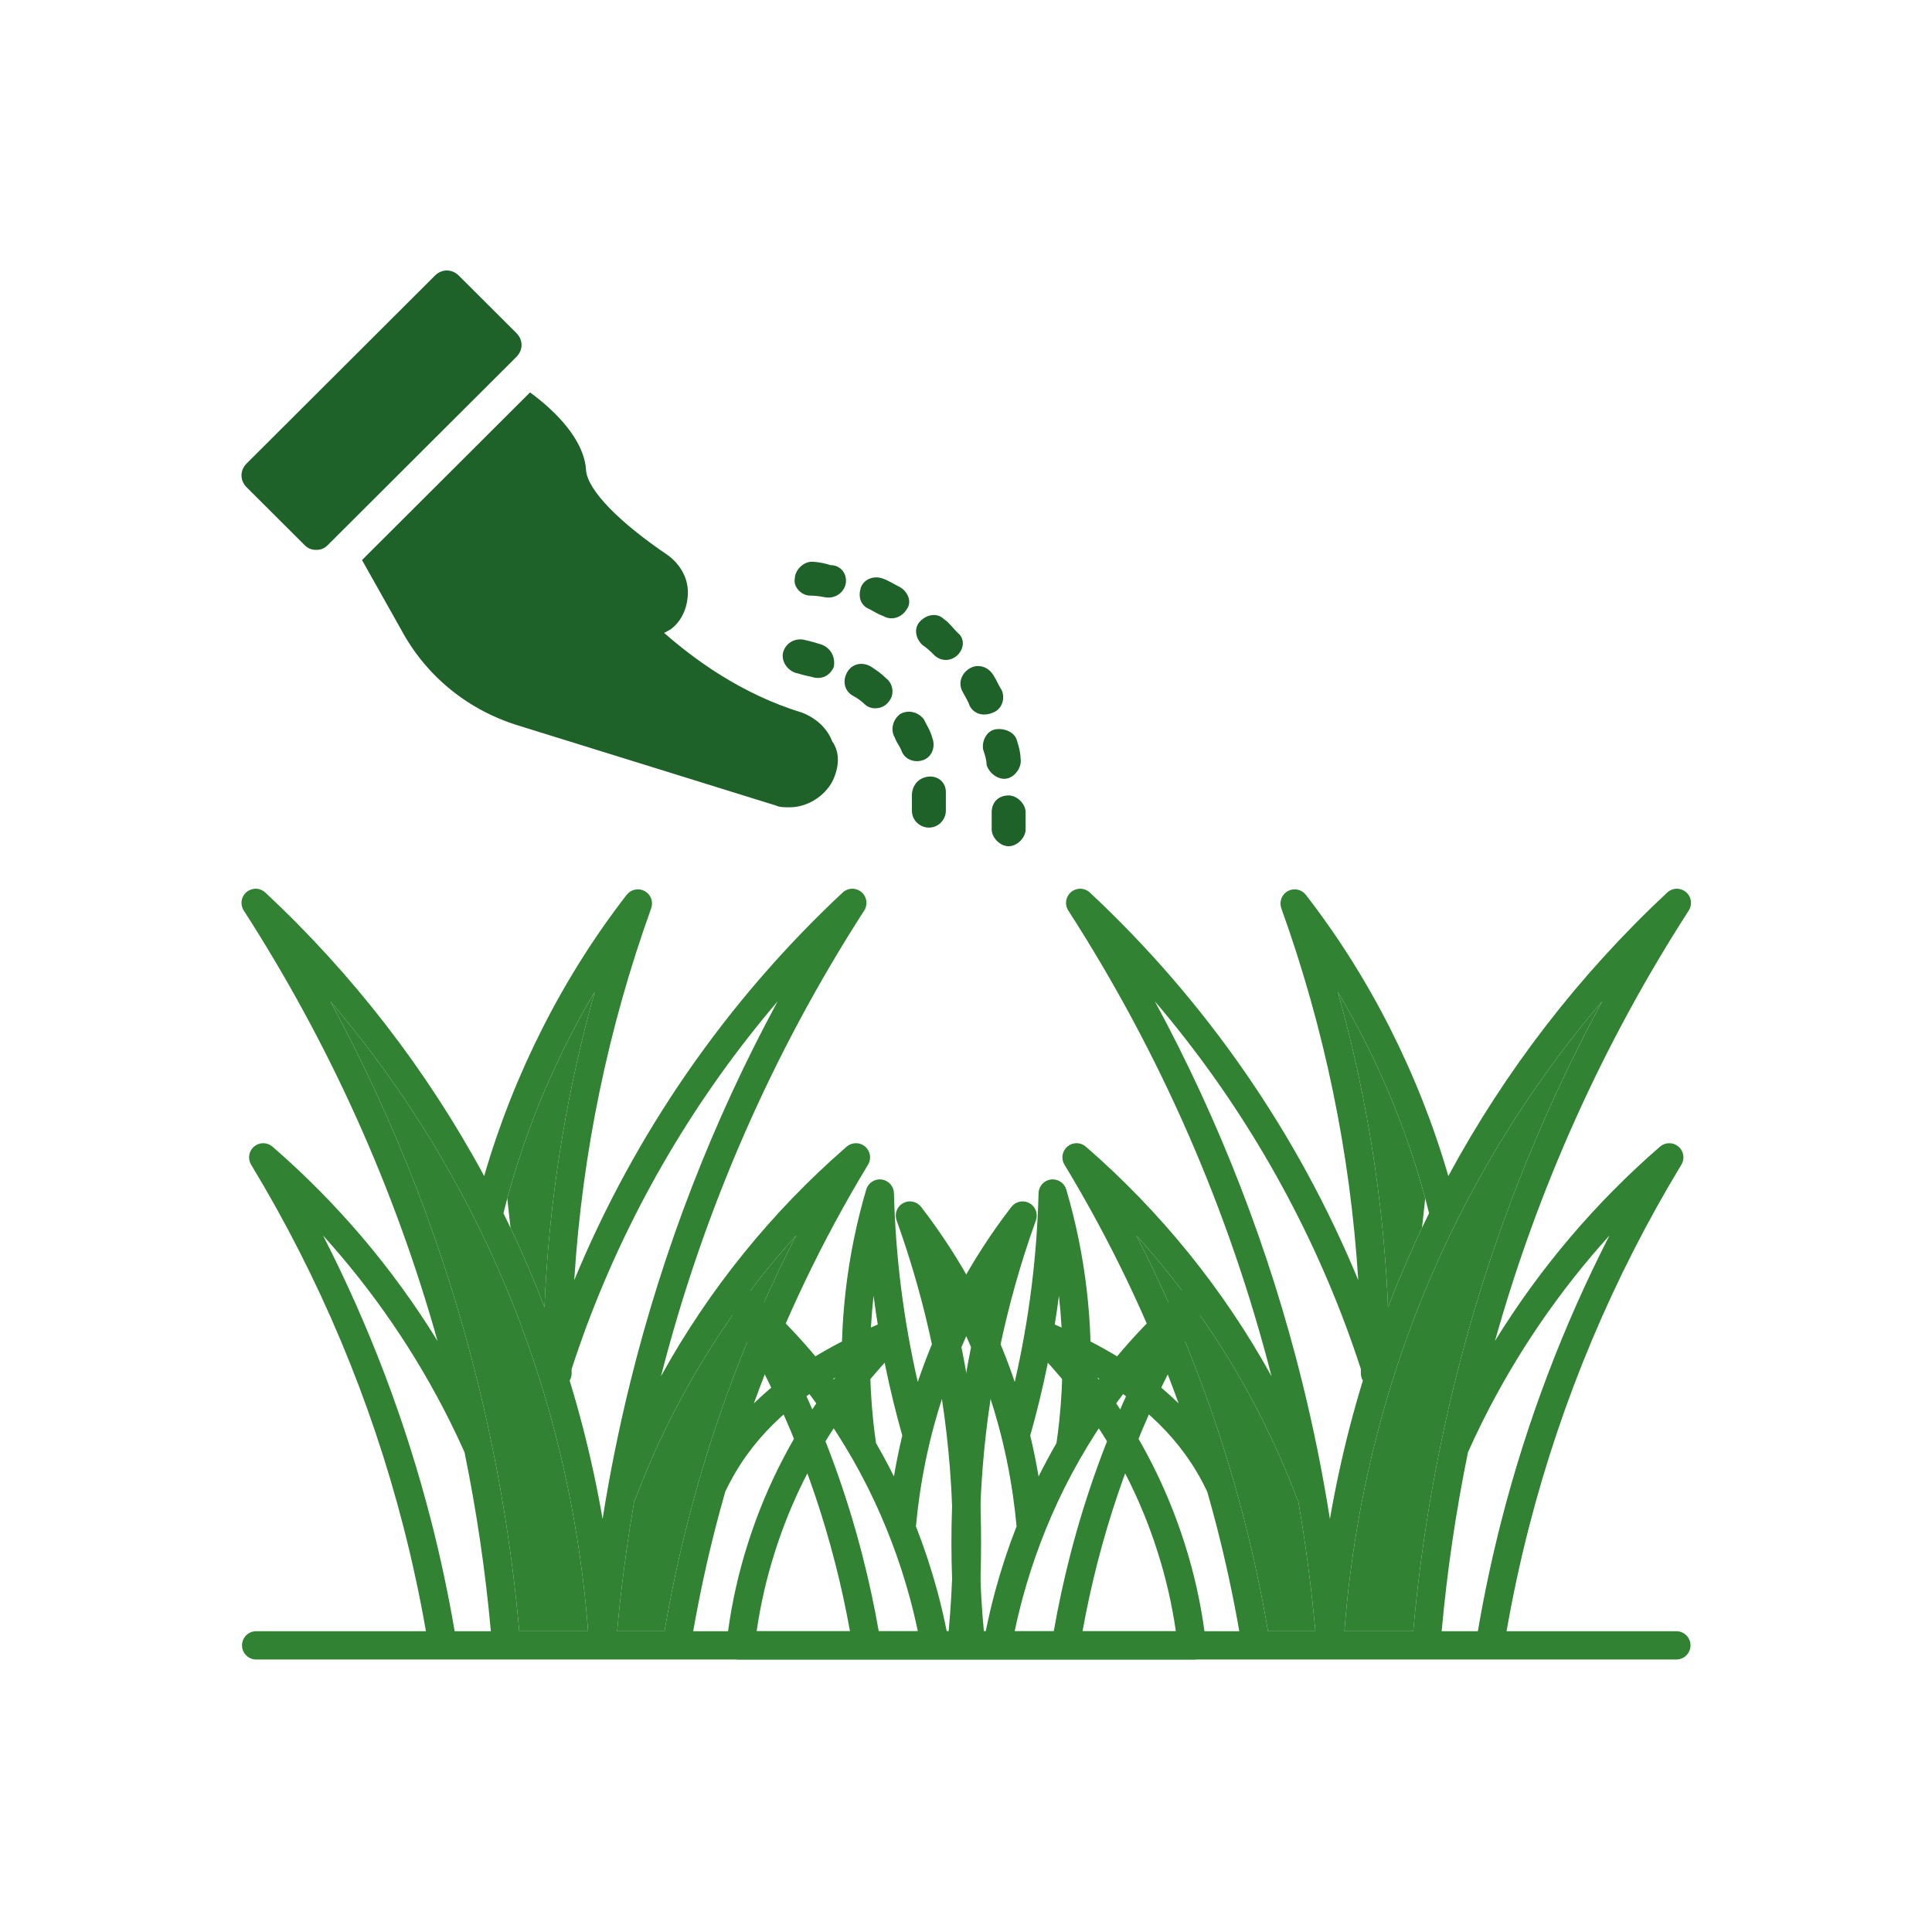
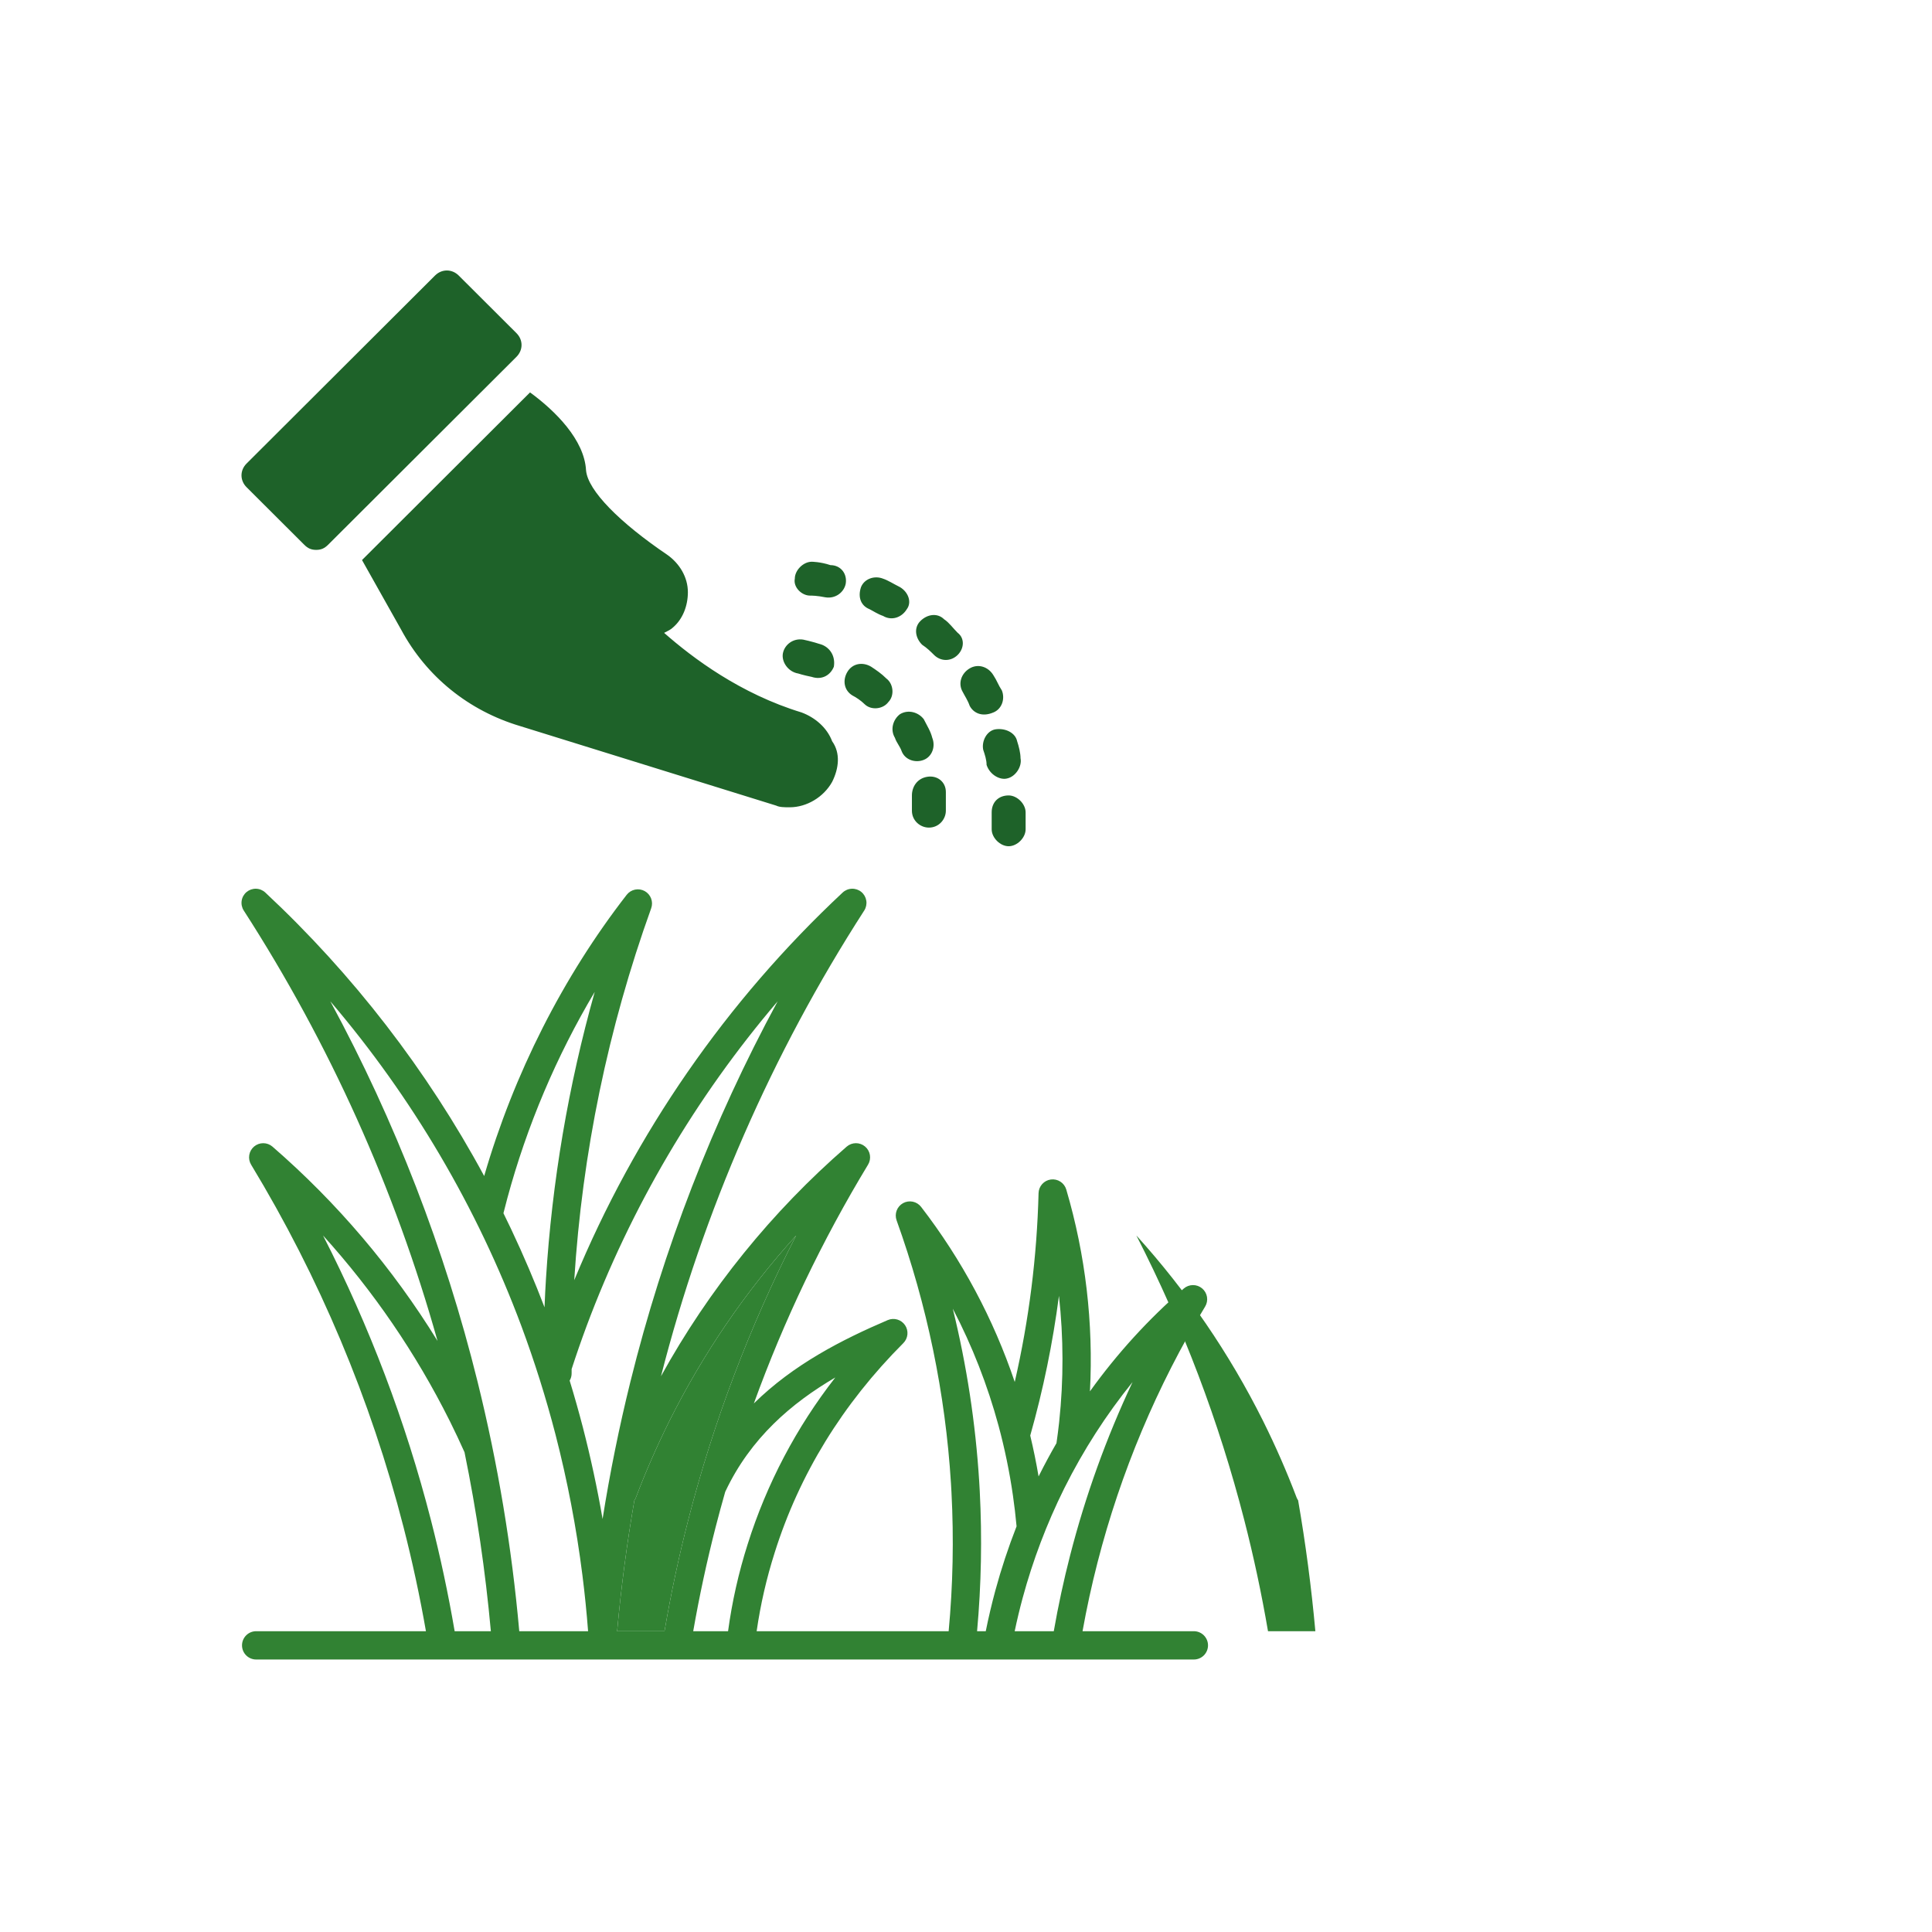
<svg xmlns="http://www.w3.org/2000/svg" width="200" height="200" viewBox="0 0 200 200" fill="none">
-   <path d="M150.613 143.038C148.515 151.523 147.072 160.156 146.298 168.862H139.174C139.321 166.938 139.517 164.993 139.762 163.057C140.382 158.144 141.314 153.276 142.553 148.482C143.537 144.686 144.715 140.943 146.082 137.268C150.665 124.996 157.358 113.62 165.859 103.654C159.131 116.084 154.008 129.318 150.613 143.038Z" fill="#318233" />
-   <path fill-rule="evenodd" clip-rule="evenodd" d="M147.206 127.101C147.161 127.196 147.115 127.291 147.07 127.387C145.842 129.99 144.714 132.638 143.684 135.332L143.684 135.33C143.662 134.81 143.64 134.289 143.613 133.771C143.589 133.308 143.563 132.845 143.534 132.382C142.907 122.33 141.215 112.374 138.487 102.679C142.462 109.361 145.507 116.553 147.539 124.058" fill="#318233" />
  <path d="M130.735 147.058L130.799 147.188C132.065 149.737 133.206 152.346 134.217 155.006C134.259 155.116 134.315 155.221 134.382 155.318C135.16 159.806 135.755 164.325 136.166 168.862H131.263C130.599 164.981 129.775 161.116 128.807 157.356C126.185 147.153 122.439 137.272 117.636 127.895C122.853 133.658 127.26 140.105 130.735 147.058Z" fill="#318233" />
-   <path fill-rule="evenodd" clip-rule="evenodd" d="M173.535 168.862H155.959C156.591 165.241 157.365 161.646 158.28 158.086C161.674 144.874 166.99 132.233 174.057 120.566C174.238 120.268 174.306 119.915 174.25 119.571C174.193 119.227 174.016 118.914 173.75 118.689C173.484 118.464 173.146 118.341 172.798 118.343C172.449 118.344 172.112 118.47 171.848 118.697C165.162 124.496 159.399 131.28 154.759 138.816C159.184 123.045 165.945 108.026 174.819 94.258C175.012 93.958 175.089 93.598 175.036 93.245C174.982 92.892 174.801 92.571 174.528 92.342C174.254 92.113 173.906 91.992 173.549 92.001C173.192 92.01 172.851 92.15 172.59 92.393C163.496 100.883 155.843 110.795 149.931 121.741C146.862 111.168 141.782 101.132 135.176 92.629C134.962 92.354 134.657 92.164 134.316 92.093C133.974 92.022 133.619 92.076 133.313 92.244C133.008 92.412 132.772 92.684 132.649 93.01C132.526 93.336 132.523 93.696 132.641 94.024C137.101 106.417 139.784 119.379 140.607 132.524C134.321 117.314 124.845 103.629 112.818 92.393C112.557 92.15 112.216 92.01 111.859 92.001C111.502 91.991 111.154 92.112 110.88 92.341C110.606 92.57 110.425 92.892 110.372 93.245C110.318 93.598 110.395 93.958 110.589 94.258C120.149 109.092 127.253 125.371 131.628 142.468C126.665 133.476 120.157 125.43 112.401 118.697C112.137 118.47 111.8 118.344 111.452 118.342C111.103 118.341 110.765 118.464 110.499 118.689C110.233 118.914 110.056 119.227 109.999 119.571C109.943 119.915 110.011 120.268 110.192 120.566C114.935 128.396 118.895 136.675 122.013 145.282C117.903 141.238 112.871 138.673 108.151 136.655C107.838 136.522 107.489 136.501 107.162 136.597C106.836 136.693 106.553 136.9 106.362 137.181C106.172 137.463 106.085 137.803 106.117 138.141C106.149 138.48 106.299 138.797 106.539 139.038C112.832 145.338 117.314 152.636 119.859 160.73C120.703 163.384 121.327 166.104 121.724 168.862H101.848C101.404 164.088 101.306 159.289 101.555 154.502C101.572 154.183 101.591 153.863 101.61 153.545C102.19 144.252 104.084 135.088 107.237 126.328C107.355 126 107.353 125.64 107.229 125.314C107.106 124.988 106.871 124.716 106.565 124.548C106.26 124.38 105.904 124.327 105.563 124.397C105.221 124.468 104.916 124.658 104.702 124.933C100.489 130.397 97.213 136.523 95.006 143.061C93.534 136.645 92.708 130.098 92.541 123.517C92.533 123.168 92.4 122.834 92.167 122.575C91.934 122.315 91.616 122.147 91.27 122.101C90.925 122.055 90.574 122.134 90.281 122.323C89.988 122.513 89.773 122.801 89.673 123.135C87.678 129.912 86.85 136.978 87.222 144.032C84.412 140.116 81.151 136.542 77.507 133.387C77.243 133.159 76.906 133.033 76.557 133.032C76.209 133.03 75.871 133.153 75.605 133.378C75.338 133.603 75.161 133.916 75.105 134.26C75.049 134.604 75.117 134.957 75.298 135.255C80.289 143.494 84.043 152.422 86.439 161.752C87.043 164.102 87.56 166.474 87.989 168.862H76.465C76.076 168.862 75.704 169.016 75.429 169.291C75.154 169.566 75 169.938 75 170.327C75 170.715 75.154 171.088 75.429 171.363C75.704 171.637 76.076 171.792 76.465 171.792H96.789L96.795 171.792L96.802 171.792H130.017L130.022 171.792H173.535C173.924 171.792 174.296 171.637 174.571 171.363C174.846 171.088 175 170.715 175 170.327C175 169.938 174.846 169.566 174.571 169.291C174.296 169.016 173.924 168.862 173.535 168.862ZM152.987 168.862C153.651 164.981 154.474 161.116 155.442 157.356C158.064 147.152 161.811 137.272 166.614 127.895C161.396 133.659 156.989 140.107 153.514 147.061L153.448 147.192C152.942 148.21 152.443 149.268 151.965 150.335C150.713 156.455 149.803 162.64 149.239 168.862H152.987ZM146.298 168.862C147.072 160.156 148.515 151.523 150.613 143.038C154.008 129.318 159.131 116.084 165.859 103.654C157.358 113.62 150.665 124.996 146.082 137.268C144.715 140.943 143.537 144.686 142.553 148.482C141.314 153.276 140.382 158.144 139.762 163.057C139.517 164.993 139.321 166.938 139.174 168.862H146.298ZM147.539 124.058C147.676 124.568 147.808 125.08 147.936 125.592C147.689 126.093 147.446 126.596 147.206 127.101C147.161 127.196 147.115 127.291 147.07 127.387C145.842 129.99 144.714 132.638 143.684 135.332L143.684 135.33C143.662 134.81 143.64 134.289 143.613 133.771C143.589 133.308 143.563 132.845 143.534 132.382C142.907 122.33 141.215 112.374 138.487 102.679C142.462 109.361 145.507 116.553 147.539 124.058ZM140.878 141.727C140.392 140.23 139.874 138.743 139.326 137.267C134.743 124.996 128.049 113.62 119.548 103.653C126.277 116.084 131.4 129.318 134.795 143.039C135.957 147.731 136.917 152.471 137.672 157.246C138.224 154.053 138.906 150.884 139.716 147.747C140.138 146.129 140.592 144.52 141.081 142.919C140.947 142.692 140.877 142.433 140.878 142.169C140.879 142.022 140.877 141.874 140.878 141.727ZM130.799 147.188L130.735 147.058C127.26 140.105 122.853 133.658 117.636 127.895C122.439 137.272 126.185 147.153 128.807 157.356C129.775 161.116 130.599 164.981 131.263 168.862H136.166C135.755 164.325 135.16 159.806 134.382 155.318C134.315 155.221 134.259 155.116 134.217 155.006C133.206 152.346 132.065 149.737 130.799 147.188ZM113.582 142.596C117.612 147.76 120.684 153.604 122.654 159.851C123.59 162.79 124.269 165.805 124.684 168.862H128.29C127.659 165.241 126.884 161.646 125.97 158.086C125.656 156.866 125.326 155.651 124.98 154.442L124.941 154.356C122.343 148.87 118.122 145.252 113.582 142.596ZM98.685 153.373C99.062 147.336 99.977 141.346 101.42 135.473C99.408 139.331 97.819 143.396 96.682 147.596C96.044 149.96 95.549 152.359 95.198 154.782C95.043 155.848 94.916 156.93 94.817 158.004C95.669 160.181 96.403 162.402 97.017 164.657C97.392 166.047 97.722 167.45 98.006 168.862H98.905C98.469 164.037 98.377 159.187 98.63 154.35C98.646 154.025 98.666 153.697 98.685 153.373ZM90.404 147.165L90.415 147.267C90.493 147.977 90.584 148.687 90.686 149.394C91.315 150.48 91.911 151.585 92.472 152.708L92.518 152.798C92.525 152.812 92.531 152.827 92.539 152.842C92.779 151.421 93.067 150.009 93.402 148.608C92.062 143.866 91.069 139.032 90.431 134.145C89.952 138.471 89.943 142.837 90.404 147.165ZM82.81 143.071C85.525 148.838 87.691 154.848 89.277 161.022C89.942 163.612 90.506 166.227 90.965 168.862H95.013C94.77 167.708 94.496 166.561 94.189 165.423C93.131 161.519 91.693 157.729 89.896 154.105L89.852 154.017C87.906 150.125 85.546 146.455 82.81 143.071Z" fill="#318233" />
-   <path d="M49.439 143.038C51.538 151.523 52.98 160.156 53.754 168.862H60.879C60.732 166.938 60.536 164.993 60.291 163.057C59.67 158.144 58.738 153.276 57.5 148.482C56.515 144.686 55.337 140.943 53.971 137.268C49.387 124.996 42.694 113.62 34.193 103.654C40.921 116.084 46.044 129.318 49.439 143.038Z" fill="#318233" />
-   <path fill-rule="evenodd" clip-rule="evenodd" d="M52.847 127.101C52.892 127.196 52.937 127.291 52.982 127.387C54.21 129.99 55.339 132.638 56.369 135.332L56.369 135.33C56.39 134.81 56.412 134.289 56.439 133.771C56.464 133.308 56.49 132.845 56.518 132.382C57.146 122.33 58.837 112.374 61.566 102.679C57.59 109.361 54.545 116.553 52.514 124.058" fill="#318233" />
  <path d="M69.318 147.058L69.253 147.188C67.987 149.737 66.847 152.346 65.835 155.006C65.793 155.116 65.738 155.221 65.67 155.318C64.892 159.806 64.297 164.325 63.886 168.862H68.79C69.454 164.981 70.277 161.116 71.245 157.356C73.867 147.153 77.614 137.272 82.417 127.895C77.2 133.658 72.793 140.105 69.318 147.058Z" fill="#318233" />
  <path fill-rule="evenodd" clip-rule="evenodd" d="M26.517 168.862H44.093C43.461 165.241 42.687 161.646 41.773 158.086C38.378 144.874 33.063 132.233 25.995 120.566C25.815 120.268 25.746 119.915 25.803 119.571C25.859 119.227 26.036 118.914 26.302 118.689C26.569 118.464 26.906 118.341 27.255 118.343C27.603 118.344 27.94 118.47 28.204 118.697C34.891 124.496 40.653 131.28 45.294 138.816C40.869 123.045 34.107 108.026 25.233 94.258C25.04 93.958 24.963 93.598 25.017 93.245C25.07 92.892 25.251 92.571 25.525 92.342C25.799 92.113 26.147 91.992 26.504 92.001C26.86 92.01 27.202 92.15 27.463 92.393C36.556 100.883 44.209 110.795 50.122 121.741C53.19 111.168 58.271 101.132 64.876 92.629C65.09 92.354 65.395 92.164 65.737 92.093C66.078 92.022 66.434 92.076 66.739 92.244C67.045 92.412 67.28 92.684 67.403 93.01C67.527 93.336 67.529 93.696 67.411 94.024C62.951 106.417 60.269 119.379 59.445 132.524C65.732 117.314 75.208 103.629 87.234 92.393C87.496 92.15 87.837 92.01 88.194 92.001C88.551 91.991 88.899 92.112 89.173 92.341C89.447 92.57 89.627 92.892 89.681 93.245C89.734 93.598 89.657 93.958 89.464 94.258C79.904 109.092 72.799 125.371 68.425 142.468C73.387 133.476 79.896 125.43 87.651 118.697C87.915 118.47 88.252 118.344 88.601 118.342C88.949 118.341 89.287 118.464 89.553 118.689C89.82 118.914 89.997 119.227 90.053 119.571C90.109 119.915 90.041 120.268 89.86 120.566C85.117 128.396 81.158 136.675 78.04 145.282C82.149 141.238 87.182 138.673 91.901 136.655C92.214 136.522 92.564 136.501 92.89 136.597C93.217 136.693 93.499 136.9 93.69 137.181C93.881 137.463 93.968 137.803 93.935 138.141C93.903 138.48 93.754 138.797 93.513 139.038C87.22 145.338 82.739 152.636 80.194 160.73C79.349 163.384 78.725 166.104 78.328 168.862H98.204C98.649 164.088 98.747 159.289 98.497 154.502C98.481 154.183 98.462 153.863 98.443 153.545C97.863 144.252 95.968 135.088 92.815 126.328C92.697 126 92.7 125.64 92.823 125.314C92.946 124.988 93.182 124.716 93.487 124.548C93.793 124.38 94.148 124.327 94.49 124.397C94.831 124.468 95.136 124.658 95.35 124.933C99.563 130.397 102.84 136.523 105.046 143.061C106.519 136.645 107.345 130.098 107.511 123.517C107.52 123.168 107.652 122.834 107.885 122.575C108.118 122.315 108.436 122.147 108.782 122.101C109.128 122.055 109.479 122.134 109.771 122.323C110.064 122.513 110.28 122.801 110.379 123.135C112.374 129.912 113.203 136.978 112.831 144.032C115.641 140.116 118.902 136.542 122.546 133.387C122.81 133.159 123.147 133.033 123.495 133.032C123.844 133.03 124.182 133.153 124.448 133.378C124.714 133.603 124.891 133.916 124.948 134.26C125.004 134.604 124.935 134.957 124.755 135.255C119.764 143.494 116.01 152.422 113.613 161.752C113.009 164.102 112.493 166.474 112.064 168.862H123.588C123.976 168.862 124.349 169.016 124.624 169.291C124.898 169.566 125.053 169.938 125.053 170.327C125.053 170.715 124.898 171.088 124.624 171.363C124.349 171.637 123.976 171.792 123.588 171.792H103.264L103.257 171.792L103.251 171.792H70.035L70.031 171.792H26.517C26.129 171.792 25.756 171.637 25.482 171.363C25.207 171.088 25.053 170.715 25.053 170.327C25.053 169.938 25.207 169.566 25.482 169.291C25.756 169.016 26.129 168.862 26.517 168.862ZM47.066 168.862C46.401 164.981 45.578 161.116 44.61 157.356C41.988 147.152 38.242 137.272 33.439 127.895C38.656 133.659 43.064 140.107 46.539 147.061L46.605 147.192C47.11 148.21 47.609 149.268 48.087 150.335C49.34 156.455 50.25 162.64 50.814 168.862H47.066ZM53.754 168.862C52.98 160.156 51.538 151.523 49.439 143.038C46.044 129.318 40.921 116.084 34.193 103.654C42.694 113.62 49.387 124.996 53.971 137.268C55.337 140.943 56.515 144.686 57.5 148.482C58.738 153.276 59.67 158.144 60.291 163.057C60.536 164.993 60.732 166.938 60.879 168.862H53.754ZM52.514 124.058C52.377 124.568 52.244 125.08 52.116 125.592C52.364 126.093 52.607 126.596 52.847 127.101C52.892 127.196 52.937 127.291 52.982 127.387C54.21 129.99 55.339 132.638 56.369 135.332L56.369 135.33C56.39 134.81 56.412 134.289 56.439 133.771C56.464 133.308 56.49 132.845 56.518 132.382C57.146 122.33 58.837 112.374 61.566 102.679C57.59 109.361 54.545 116.553 52.514 124.058ZM59.175 141.727C59.661 140.23 60.178 138.743 60.726 137.267C65.31 124.996 72.003 113.62 80.504 103.653C73.776 116.084 68.653 129.318 65.258 143.039C64.096 147.731 63.136 152.471 62.38 157.246C61.828 154.053 61.147 150.884 60.336 147.747C59.915 146.129 59.46 144.52 58.971 142.919C59.106 142.692 59.176 142.433 59.174 142.169C59.173 142.022 59.175 141.874 59.175 141.727ZM69.253 147.188L69.318 147.058C72.793 140.105 77.2 133.658 82.417 127.895C77.614 137.272 73.867 147.153 71.245 157.356C70.277 161.116 69.454 164.981 68.79 168.862H63.886C64.297 164.325 64.892 159.806 65.67 155.318C65.738 155.221 65.793 155.116 65.835 155.006C66.847 152.346 67.987 149.737 69.253 147.188ZM86.471 142.596C82.441 147.76 79.368 153.604 77.399 159.851C76.463 162.79 75.783 165.805 75.369 168.862H71.762C72.394 165.241 73.168 161.646 74.082 158.086C74.396 156.866 74.726 155.651 75.072 154.442L75.111 154.356C77.709 148.87 81.931 145.252 86.471 142.596ZM101.367 153.373C100.991 147.336 100.075 141.346 98.632 135.473C100.645 139.331 102.233 143.396 103.371 147.596C104.008 149.96 104.504 152.359 104.854 154.782C105.009 155.848 105.136 156.93 105.235 158.004C104.383 160.181 103.649 162.402 103.036 164.657C102.66 166.047 102.33 167.45 102.046 168.862H101.147C101.583 164.037 101.675 159.187 101.423 154.35C101.406 154.025 101.387 153.697 101.367 153.373ZM109.648 147.165L109.638 147.267C109.559 147.977 109.469 148.687 109.366 149.394C108.738 150.48 108.142 151.585 107.58 152.708L107.535 152.798C107.528 152.812 107.521 152.827 107.514 152.842C107.273 151.421 106.985 150.009 106.65 148.608C107.991 143.866 108.984 139.032 109.622 134.145C110.101 138.471 110.11 142.837 109.648 147.165ZM117.242 143.071C114.527 148.838 112.362 154.848 110.776 161.022C110.11 163.612 109.547 166.227 109.087 168.862H105.04C105.282 167.708 105.557 166.561 105.864 165.423C106.921 161.519 108.359 157.729 110.157 154.105L110.201 154.017C112.146 150.125 114.507 146.455 117.242 143.071Z" fill="#318233" />
  <path d="M97.915 81.992C97.915 82.518 97.915 83.219 97.915 83.92C97.915 84.797 97.212 85.673 96.158 85.673C95.279 85.673 94.401 84.972 94.401 83.92C94.401 83.394 94.401 82.868 94.401 82.343C94.401 81.466 94.928 80.59 95.982 80.414C97.036 80.239 97.915 80.94 97.915 81.992ZM106.172 84.096C106.172 85.673 106.172 85.498 106.172 85.849C106.172 86.725 105.294 87.602 104.415 87.602C103.537 87.602 102.658 86.725 102.658 85.849C102.658 83.57 102.658 84.271 102.658 84.096C102.658 83.044 103.361 82.343 104.415 82.343C105.294 82.343 106.172 83.219 106.172 84.096ZM99.144 67.793C98.442 68.494 97.388 68.494 96.685 67.793C96.333 67.442 95.982 67.092 95.455 66.741C94.752 66.04 94.576 64.988 95.279 64.287C95.982 63.586 97.036 63.41 97.739 64.112C98.266 64.462 98.617 64.988 99.144 65.514C99.847 66.04 99.847 67.092 99.144 67.793ZM81.048 67.618C81.223 66.741 82.102 66.04 83.156 66.215C83.156 66.215 84.034 66.39 85.089 66.741C85.967 67.092 86.494 67.968 86.319 69.02C85.967 69.896 85.089 70.422 84.034 70.072C83.156 69.896 82.629 69.721 82.629 69.721C81.575 69.546 80.872 68.494 81.048 67.618ZM87.548 60.43C87.373 61.307 86.494 62.008 85.44 61.833C84.562 61.657 84.034 61.657 83.859 61.657C82.98 61.657 82.102 60.781 82.278 59.904C82.278 59.028 83.156 58.151 84.034 58.151C84.034 58.151 84.913 58.151 85.967 58.502C87.021 58.502 87.724 59.379 87.548 60.43ZM91.941 72.701C91.414 73.402 90.184 73.578 89.481 72.876C89.13 72.526 88.603 72.175 88.251 72C87.373 71.474 87.197 70.422 87.724 69.546C88.251 68.669 89.305 68.494 90.184 69.02C90.711 69.371 91.238 69.721 91.765 70.247C92.468 70.773 92.644 72 91.941 72.701ZM89.13 60.781C89.481 59.904 90.535 59.554 91.414 59.904C91.941 60.08 92.468 60.43 93.171 60.781C94.049 61.307 94.401 62.359 93.874 63.06C93.347 63.936 92.292 64.287 91.414 63.761C90.887 63.586 90.36 63.235 90.008 63.06C89.13 62.709 88.778 61.833 89.13 60.781ZM86.143 80.94C85.264 82.518 83.507 83.57 81.75 83.57C81.223 83.57 80.696 83.57 80.345 83.394L53.815 75.155C48.544 73.578 44.151 70.072 41.516 65.163L37.475 57.976L54.869 40.621C57.504 42.55 60.491 45.53 60.667 48.685C60.842 50.789 64.181 54.12 69.1 57.45C70.33 58.327 71.209 59.729 71.209 61.307C71.209 62.709 70.681 64.112 69.627 64.988C69.452 65.163 69.1 65.339 68.749 65.514C71.736 68.143 76.655 71.825 82.98 73.753C84.386 74.279 85.616 75.331 86.143 76.733C87.021 77.96 86.846 79.538 86.143 80.94ZM96.509 76.382C96.86 77.259 96.509 78.311 95.63 78.661C94.752 79.012 93.698 78.661 93.347 77.785C93.171 77.259 92.819 76.908 92.644 76.382C92.117 75.506 92.468 74.454 93.171 73.928C94.049 73.402 95.103 73.753 95.63 74.454C95.982 75.155 96.333 75.681 96.509 76.382ZM100.374 73.052C100.199 72.526 99.847 72 99.672 71.649C99.144 70.773 99.496 69.721 100.374 69.195C101.253 68.669 102.307 69.02 102.834 69.896C103.186 70.422 103.361 70.948 103.713 71.474C104.064 72.351 103.713 73.402 102.834 73.753C101.604 74.279 100.726 73.753 100.374 73.052ZM105.294 76.733C105.47 77.259 105.645 77.96 105.645 78.486C105.821 79.362 105.118 80.414 104.24 80.59C103.537 80.765 102.483 80.239 102.131 79.187C102.131 78.661 101.956 78.135 101.78 77.61C101.604 76.733 102.131 75.681 103.01 75.506C104.064 75.331 105.118 75.857 105.294 76.733ZM53.463 36.94L33.961 56.398C33.609 56.749 33.258 56.924 32.731 56.924C32.204 56.924 31.852 56.749 31.501 56.398L25.527 50.438C24.824 49.737 24.824 48.685 25.527 47.984L45.03 28.526C45.732 27.825 46.786 27.825 47.489 28.526L53.463 34.486C54.166 35.187 54.166 36.239 53.463 36.94Z" fill="#1E6229" />
</svg>